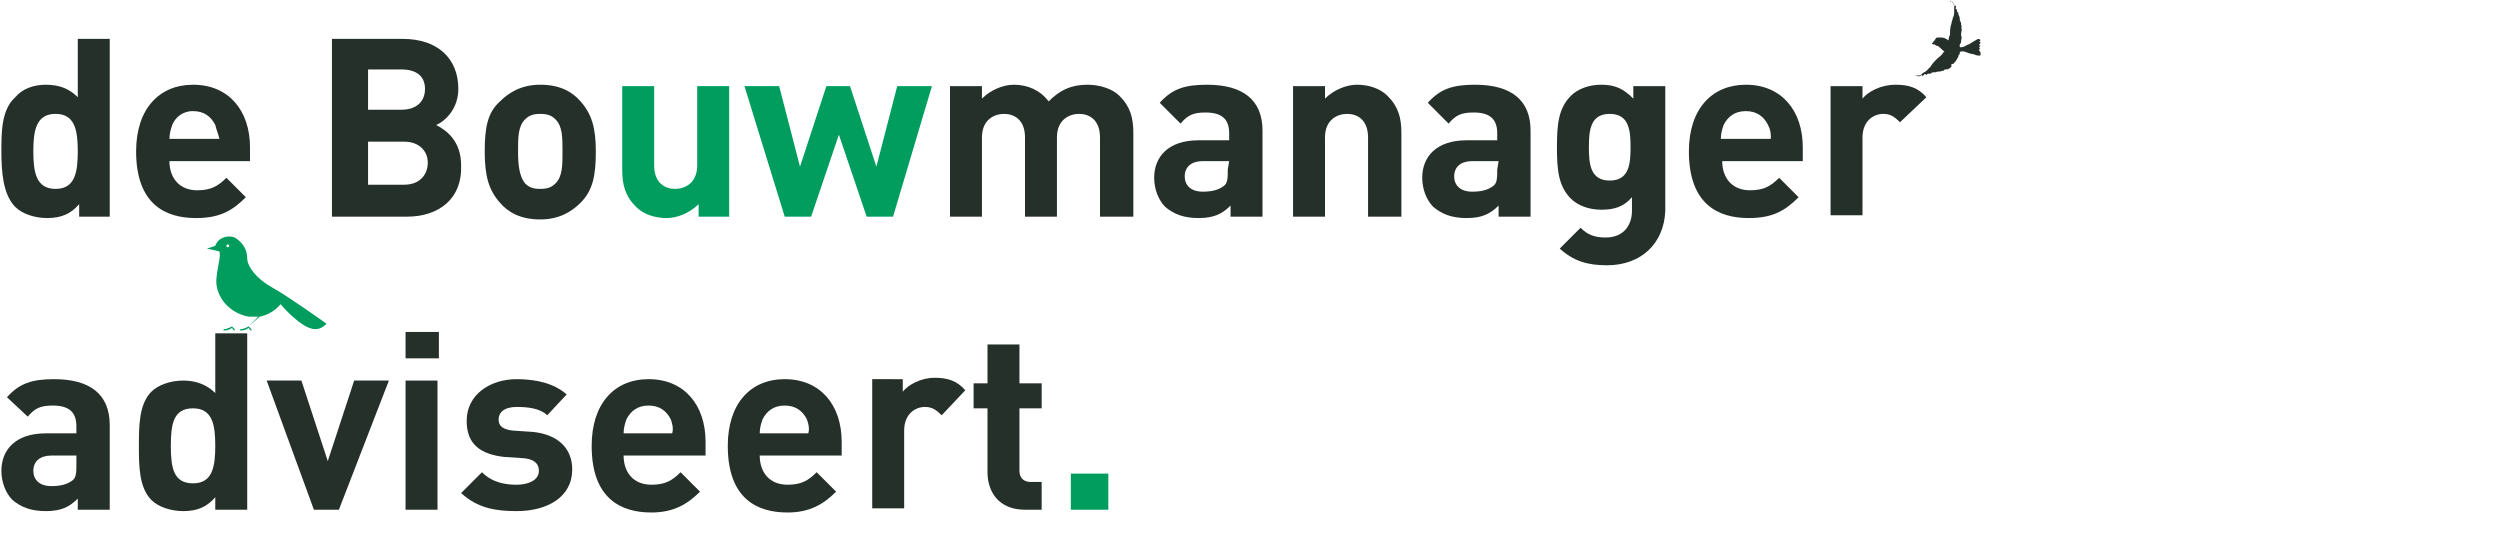
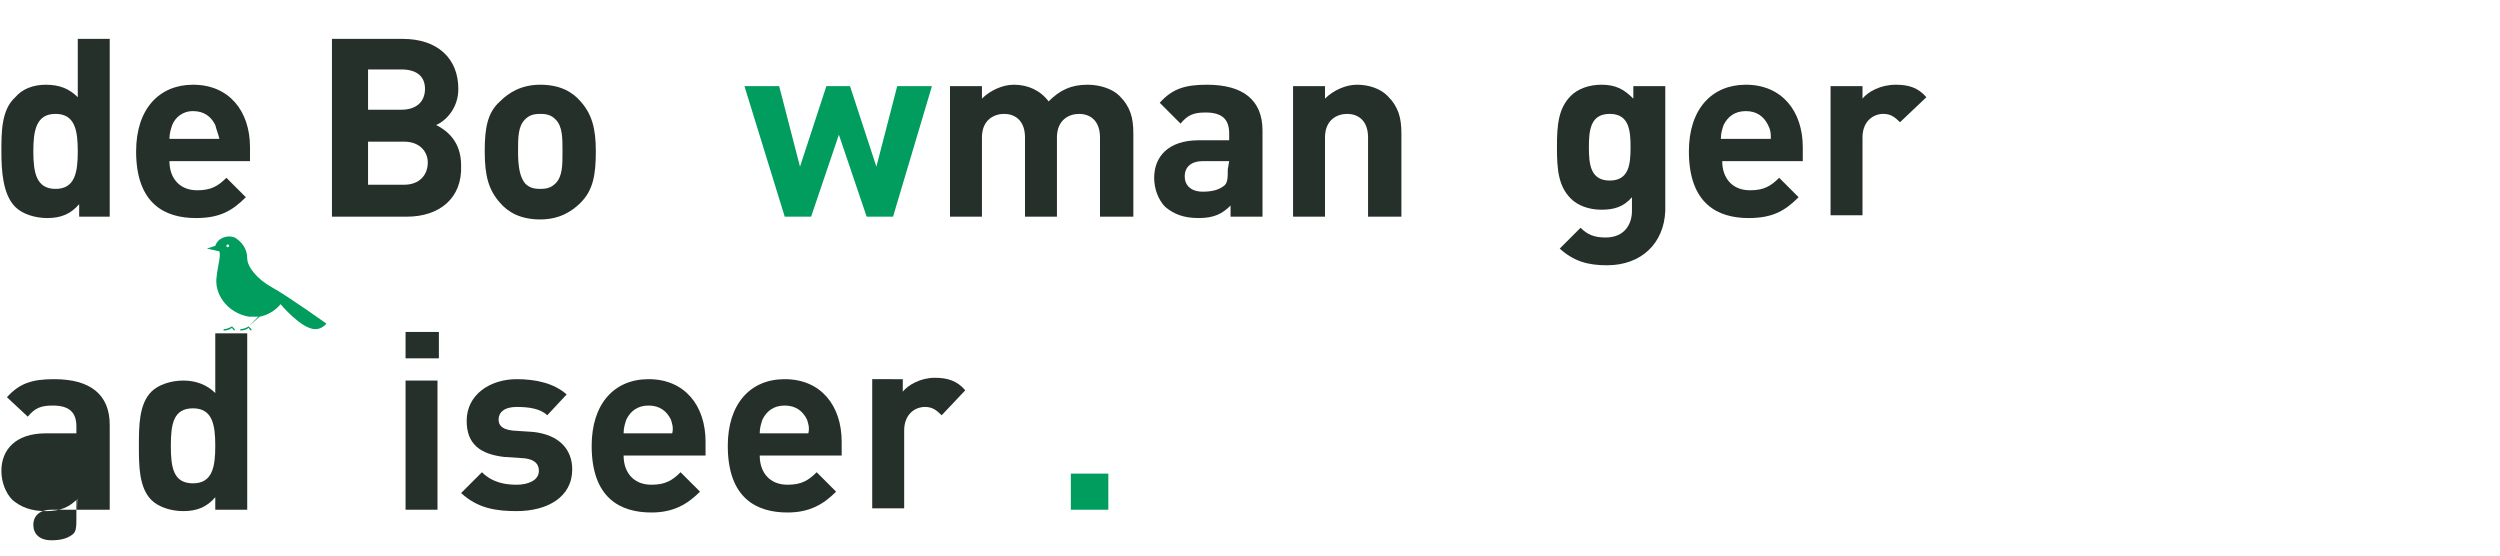
<svg xmlns="http://www.w3.org/2000/svg" version="1.1" id="Laag_1" x="0px" y="0px" width="180px" height="40px" viewBox="0 0 180 40" style="enable-background:new 0 0 180 40;" xml:space="preserve">
  <style type="text/css">
	.st0{fill:#009D5E;}
	.st1{fill:#FFFFFF;}
	.st2{fill:#26302A;}
	.st3{fill:#1D1D1B;}
	.st4{fill:#009C5D;}
</style>
  <g>
-     <path class="st0" d="M50.3,15.6v-0.9c-0.6,0.6-1.5,1-2.3,1c-0.9,0-1.7-0.3-2.2-0.8c-0.8-0.8-1-1.6-1-2.7v-6h2.3v5.7   c0,1.3,0.8,1.7,1.5,1.7s1.6-0.4,1.6-1.7V6.2h2.3v9.4C52.5,15.6,50.3,15.6,50.3,15.6z" />
    <path class="st0" d="M64.3,15.6h-1.9l-2-5.9l-2,5.9h-1.9l-2.9-9.4h2.5l1.5,5.8l1.9-5.8h1.7l1.9,5.8l1.5-5.8h2.5L64.3,15.6z" />
    <g>
      <path class="st2" d="M5.7,15.6v-0.9c-0.6,0.7-1.3,1-2.3,1c-0.9,0-1.8-0.3-2.3-0.8c-0.9-0.9-1-2.6-1-4s0-3,1-3.9    c0.5-0.6,1.3-0.9,2.2-0.9c1,0,1.7,0.3,2.3,0.9V2.8h2.3v12.8H5.7z M4,8.2c-1.4,0-1.6,1.2-1.6,2.7s0.2,2.7,1.6,2.7s1.6-1.2,1.6-2.7    S5.4,8.2,4,8.2z" />
      <path class="st2" d="M12.2,11.6c0,1.2,0.7,2.1,2,2.1c1,0,1.5-0.3,2.1-0.9l1.4,1.4c-1,1-1.9,1.5-3.6,1.5c-2.2,0-4.3-1-4.3-4.8    c0-3.1,1.7-4.8,4.1-4.8c2.6,0,4.1,1.9,4.1,4.5v1H12.2z M15.5,9c-0.3-0.6-0.8-1-1.6-1s-1.3,0.5-1.5,1c-0.1,0.3-0.2,0.6-0.2,1h3.6    C15.7,9.6,15.6,9.4,15.5,9z" />
      <path class="st2" d="M29.3,15.6h-5.4V2.8H29c2.5,0,4,1.4,4,3.6c0,1.4-0.9,2.3-1.6,2.6c0.8,0.4,1.8,1.2,1.8,2.9    C33.3,14.3,31.6,15.6,29.3,15.6z M28.9,5h-2.4v2.9h2.4c1.1,0,1.7-0.6,1.7-1.5S30,5,28.9,5z M29.1,10.2h-2.6v3.1h2.6    c1.1,0,1.7-0.7,1.7-1.6C30.8,10.9,30.2,10.2,29.1,10.2z" />
      <path class="st2" d="M41.8,14.6c-0.6,0.6-1.5,1.2-2.9,1.2s-2.3-0.5-2.9-1.2c-0.8-0.9-1.1-1.9-1.1-3.7c0-1.7,0.2-2.8,1.1-3.6    c0.6-0.6,1.5-1.2,2.9-1.2s2.3,0.5,2.9,1.2c0.8,0.9,1.1,1.9,1.1,3.6C42.9,12.6,42.7,13.7,41.8,14.6z M40,8.6    c-0.3-0.3-0.6-0.4-1.1-0.4s-0.8,0.1-1.1,0.4c-0.5,0.5-0.5,1.3-0.5,2.3s0.1,1.8,0.5,2.3c0.3,0.3,0.6,0.4,1.1,0.4s0.8-0.1,1.1-0.4    c0.5-0.5,0.5-1.3,0.5-2.3S40.5,9.1,40,8.6z" />
    </g>
    <path class="st2" d="M79.2,15.6V9.9c0-1.3-0.8-1.7-1.5-1.7s-1.6,0.4-1.6,1.7v5.7h-2.3V9.9c0-1.3-0.8-1.7-1.5-1.7s-1.6,0.4-1.6,1.7   v5.7h-2.3V6.2h2.3v0.9c0.6-0.6,1.5-1,2.3-1c1,0,1.9,0.4,2.5,1.2c0.8-0.8,1.6-1.2,2.8-1.2c0.9,0,1.8,0.3,2.3,0.8   c0.8,0.8,1,1.6,1,2.7v6H79.2z" />
    <path class="st2" d="M88.6,15.6v-0.8c-0.6,0.6-1.2,0.9-2.3,0.9c-1.1,0-1.8-0.3-2.4-0.8c-0.5-0.5-0.8-1.3-0.8-2.1   c0-1.5,1-2.7,3.2-2.7h2.2V9.6c0-1-0.5-1.5-1.7-1.5c-0.9,0-1.3,0.2-1.8,0.8l-1.5-1.5c0.9-1,1.8-1.3,3.4-1.3c2.6,0,4,1.1,4,3.3v6.2   C90.9,15.6,88.6,15.6,88.6,15.6z M88.5,11.6h-1.9c-0.8,0-1.3,0.4-1.3,1.1c0,0.6,0.4,1.1,1.3,1.1c0.6,0,1.1-0.1,1.5-0.4   c0.3-0.2,0.3-0.6,0.3-1.2L88.5,11.6L88.5,11.6z" />
    <path class="st2" d="M98.5,15.6V9.9c0-1.3-0.8-1.7-1.5-1.7s-1.6,0.4-1.6,1.7v5.7h-2.3V6.2h2.3v0.9c0.6-0.6,1.5-1,2.3-1   c0.9,0,1.7,0.3,2.2,0.8c0.8,0.8,1,1.6,1,2.7v6H98.5z" />
-     <path class="st2" d="M107.9,15.6v-0.8c-0.6,0.6-1.2,0.9-2.3,0.9c-1.1,0-1.8-0.3-2.4-0.8c-0.5-0.5-0.8-1.3-0.8-2.1   c0-1.5,1-2.7,3.2-2.7h2.2V9.6c0-1-0.5-1.5-1.7-1.5c-0.9,0-1.3,0.2-1.8,0.8l-1.5-1.5c0.9-1,1.8-1.3,3.4-1.3c2.6,0,4,1.1,4,3.3v6.2   C110.2,15.6,107.9,15.6,107.9,15.6z M107.9,11.6H106c-0.8,0-1.3,0.4-1.3,1.1c0,0.6,0.4,1.1,1.3,1.1c0.6,0,1.1-0.1,1.5-0.4   c0.3-0.2,0.3-0.6,0.3-1.2L107.9,11.6L107.9,11.6z" />
    <path class="st2" d="M115.7,19.1c-1.4,0-2.4-0.3-3.4-1.2l1.5-1.5c0.5,0.5,1,0.7,1.8,0.7c1.4,0,1.9-1,1.9-1.9v-1   c-0.6,0.7-1.3,0.9-2.2,0.9s-1.7-0.3-2.2-0.8c-0.9-0.9-1-2.1-1-3.7s0.1-2.8,1-3.7c0.5-0.5,1.3-0.8,2.2-0.8c1,0,1.6,0.3,2.3,1V6.2   h2.3v9C119.8,17.5,118.2,19.1,115.7,19.1z M115.9,8.2c-1.4,0-1.5,1.2-1.5,2.4s0.1,2.4,1.5,2.4s1.5-1.2,1.5-2.4S117.3,8.2,115.9,8.2   z" />
    <path class="st2" d="M124,11.6c0,1.2,0.7,2.1,2,2.1c1,0,1.5-0.3,2.1-0.9l1.4,1.4c-1,1-1.9,1.5-3.6,1.5c-2.2,0-4.3-1-4.3-4.8   c0-3.1,1.7-4.8,4.1-4.8c2.6,0,4.1,1.9,4.1,4.5v1H124z M127.3,9c-0.3-0.6-0.8-1-1.6-1s-1.3,0.4-1.6,1c-0.1,0.3-0.2,0.6-0.2,1h3.6   C127.5,9.6,127.5,9.4,127.3,9z" />
    <path class="st2" d="M136.8,8.8c-0.4-0.4-0.7-0.6-1.2-0.6c-0.7,0-1.5,0.5-1.5,1.7v5.6h-2.3V6.2h2.3v0.9c0.4-0.5,1.3-1,2.4-1   c0.9,0,1.6,0.2,2.2,0.9L136.8,8.8z" />
-     <path class="st2" d="M142.5,2.8c0,0,0,0.1-0.1,0.1C142.4,2.9,142.4,2.9,142.5,2.8l0.1,0.1L142.5,3c0,0,0.1,0,0.1,0.1l-0.1,0.1   c0,0,0,0.1,0.1,0.1l-0.1,0.1c0,0,0,0.1,0.1,0.1c0,0-0.1,0-0.1,0.1c0,0.1,0.1,0.1,0.1,0.2c0,0,0,0,0,0.1s0,0.1-0.1,0.1   s-0.2,0-0.4-0.1c-0.2,0-0.4-0.1-0.7-0.2h-0.1c-0.1,0-0.2,0-0.2,0.1s0,0.1-0.1,0.2c0,0,0,0,0,0.1c-0.1,0.1-0.1,0.2-0.2,0.3   c0,0,0,0.1-0.1,0.1c0,0,0,0.1-0.1,0.1s-0.1,0-0.1,0.1v0.1c-0.1,0.1-0.2,0.2-0.4,0.2c0,0,0,0-0.1,0c0,0.1-0.1,0.1-0.2,0.1   c-0.1,0.1-0.3,0-0.4,0.1h-0.1c-0.1,0-0.2,0-0.3,0.1h-0.1h-0.1l-0.1,0.1c-0.1-0.1-0.1-0.1-0.2,0l-0.1,0.1V5.4   c-0.1,0-0.1,0.1-0.3,0.1h0.1l0,0h-0.1c-0.1-0.1-0.2-0.1-0.3-0.1c0,0,0,0,0.1,0h0.1c0.2,0.1,0.3,0,0.4-0.1c0.1-0.1,0.2-0.1,0.3-0.2   s0.2-0.2,0.3-0.3c0.1-0.2,0.3-0.4,0.5-0.6c0.1-0.1,0.3-0.2,0.4-0.4l0.1-0.1c-0.2-0.1-0.3-0.3-0.5-0.4c-0.1,0-0.1,0-0.2-0.1   c0,0,0,0-0.1,0c0,0-0.1,0-0.1-0.1c0,0,0.1,0,0.1-0.1l0.1-0.1c0.1-0.2,0.1-0.2,0.3-0.2s0.4,0,0.5,0.1c0.1,0,0.1,0.1,0.2,0.1   c0-0.1,0-0.2,0.1-0.4c0-0.3,0-0.5,0.1-0.8c0-0.1,0.1-0.3,0.1-0.4c0.1-0.2,0.1-0.3,0.1-0.5c0-0.1,0-0.2,0-0.3c0-0.2-0.1-0.3-0.2-0.4   c0,0,0,0-0.1,0c0,0,0,0,0-0.1l0,0c0,0,0,0.1,0.1,0.1c0,0,0.1,0,0.1,0.1l0.1,0.1c0-0.1,0-0.1,0-0.1l0,0c0,0.1,0,0.2,0,0.3   c0,0,0-0.1,0.1-0.1c0.1,0.1-0.1,0.2,0.1,0.3v0.1c0,0,0,0.1,0.1,0.1l0,0c0,0,0,0,0,0.1s0.1,0.2,0.1,0.3c0,0,0,0,0,0.1   s0.1,0.2,0.1,0.3v0.1c0,0.1,0.1,0.1,0,0.2l0,0c0.1,0.1,0,0.3,0,0.4v0.1v0.1c0.1,0.1,0,0.2,0,0.3s0,0.2-0.1,0.3c0,0,0,0,0,0.1   s0,0.1,0.1,0.1c0.2,0,0.3-0.1,0.5-0.2c0.1,0,0.2-0.1,0.2-0.1C142.4,2.8,142.4,2.8,142.5,2.8z" />
  </g>
  <g>
    <g>
-       <path class="st2" d="M5.6,36.7v-0.8c-0.6,0.6-1.2,0.9-2.3,0.9c-1.1,0-1.8-0.3-2.4-0.8c-0.5-0.5-0.8-1.3-0.8-2.1    c0-1.5,1-2.7,3.2-2.7h2.2v-0.5c0-1-0.5-1.5-1.7-1.5c-0.9,0-1.3,0.2-1.8,0.8l-1.5-1.4c0.9-1,1.8-1.3,3.4-1.3c2.6,0,4,1.1,4,3.3v6.1    H5.6z M5.5,32.8H3.7c-0.8,0-1.3,0.4-1.3,1.1c0,0.6,0.4,1.1,1.3,1.1c0.6,0,1.1-0.1,1.5-0.4c0.3-0.2,0.3-0.6,0.3-1.2V32.8z" />
+       <path class="st2" d="M5.6,36.7v-0.8c-0.6,0.6-1.2,0.9-2.3,0.9c-1.1,0-1.8-0.3-2.4-0.8c-0.5-0.5-0.8-1.3-0.8-2.1    c0-1.5,1-2.7,3.2-2.7h2.2v-0.5c0-1-0.5-1.5-1.7-1.5c-0.9,0-1.3,0.2-1.8,0.8l-1.5-1.4c0.9-1,1.8-1.3,3.4-1.3c2.6,0,4,1.1,4,3.3v6.1    H5.6z H3.7c-0.8,0-1.3,0.4-1.3,1.1c0,0.6,0.4,1.1,1.3,1.1c0.6,0,1.1-0.1,1.5-0.4c0.3-0.2,0.3-0.6,0.3-1.2V32.8z" />
      <path class="st2" d="M15.5,36.7v-0.9c-0.6,0.7-1.3,1-2.3,1c-0.9,0-1.8-0.3-2.3-0.8C10,35.1,10,33.5,10,32.1c0-1.4,0-3,0.9-3.9    c0.5-0.5,1.4-0.8,2.3-0.8c0.9,0,1.7,0.3,2.3,0.9V24h2.3v12.7H15.5z M13.9,29.4c-1.4,0-1.6,1.1-1.6,2.7s0.2,2.7,1.6,2.7    s1.6-1.2,1.6-2.7S15.3,29.4,13.9,29.4z" />
-       <path class="st2" d="M24.4,36.7h-1.8l-3.4-9.3h2.5l1.9,5.8l1.9-5.8h2.5L24.4,36.7z" />
      <path class="st2" d="M29.2,25.8v-1.9h2.4v1.9H29.2z M29.2,36.7v-9.3h2.3v9.3H29.2z" />
      <path class="st2" d="M37.2,36.8c-1.5,0-2.8-0.2-4-1.3l1.5-1.5c0.8,0.8,1.8,0.9,2.5,0.9c0.8,0,1.6-0.3,1.6-1c0-0.5-0.3-0.8-1-0.9    l-1.5-0.1c-1.7-0.2-2.7-0.9-2.7-2.6c0-1.9,1.7-3,3.6-3c1.4,0,2.7,0.3,3.6,1.1l-1.4,1.5c-0.5-0.5-1.4-0.6-2.2-0.6    c-0.9,0-1.3,0.4-1.3,0.9c0,0.3,0.1,0.7,1,0.8l1.5,0.1c1.8,0.2,2.8,1.2,2.8,2.7C41.2,35.8,39.4,36.8,37.2,36.8z" />
      <path class="st2" d="M44.9,32.8c0,1.2,0.7,2.1,2,2.1c1,0,1.5-0.3,2.1-0.9l1.4,1.4c-0.9,0.9-1.9,1.5-3.5,1.5c-2.2,0-4.3-1-4.3-4.8    c0-3,1.6-4.8,4.1-4.8c2.6,0,4.1,1.9,4.1,4.5v1H44.9z M48.3,30.2c-0.3-0.6-0.8-1-1.6-1c-0.8,0-1.3,0.4-1.6,1    c-0.1,0.3-0.2,0.6-0.2,1h3.5C48.5,30.8,48.4,30.5,48.3,30.2z" />
      <path class="st2" d="M54.7,32.8c0,1.2,0.7,2.1,2,2.1c1,0,1.5-0.3,2.1-0.9l1.4,1.4c-0.9,0.9-1.9,1.5-3.5,1.5c-2.2,0-4.3-1-4.3-4.8    c0-3,1.6-4.8,4.1-4.8c2.6,0,4.1,1.9,4.1,4.5v1H54.7z M58.1,30.2c-0.3-0.6-0.8-1-1.6-1s-1.3,0.4-1.6,1c-0.1,0.3-0.2,0.6-0.2,1h3.5    C58.3,30.8,58.2,30.5,58.1,30.2z" />
      <path class="st2" d="M67.8,29.9c-0.4-0.4-0.7-0.6-1.2-0.6c-0.7,0-1.5,0.5-1.5,1.7v5.6h-2.3v-9.3H65v0.9c0.4-0.5,1.3-1,2.3-1    c0.9,0,1.6,0.2,2.2,0.9L67.8,29.9z" />
-       <path class="st2" d="M73.8,36.7c-1.9,0-2.7-1.3-2.7-2.7v-4.6h-1v-1.8h1v-2.8h2.3v2.8h1.6v1.8h-1.6v4.5c0,0.5,0.3,0.8,0.8,0.8h0.8    v2H73.8z" />
      <path class="st0" d="M77.1,36.7v-2.6h2.7v2.6H77.1z" />
    </g>
    <path class="st0" d="M19.6,20.7c-1.1-0.6-1.8-1.5-1.8-2.1c0-0.7-0.4-1.2-0.9-1.5c-0.5-0.2-1.2,0-1.4,0.6l-0.6,0.2l0.9,0.2   c0.1,0.4-0.1,0.9-0.2,1.8c-0.2,1.2,0.7,2.6,2.3,2.9l-1.2,0.7c0,0-0.3,0.2-0.6,0.2v0.1c0.3,0,0.5-0.1,0.6-0.2   c0.1,0.2,0.2,0.2,0.2,0.2v-0.1c0,0-0.1-0.1-0.2-0.2l1.2-0.7c0.3,0,0.5,0,0.7,0l-0.7,0.7c0,0-0.3,0.2-0.6,0.2v0.1   c0.3,0,0.5-0.1,0.6-0.2c0.1,0.2,0.2,0.2,0.2,0.2v-0.1c0,0-0.1-0.1-0.2-0.2l0.8-0.7c1-0.2,1.5-0.9,1.5-0.9s1.5,1.8,2.5,1.8   c0.5,0,0.8-0.4,0.8-0.4S20.7,21.3,19.6,20.7z M16.4,17.8c-0.1,0-0.1-0.1-0.1-0.1c0-0.1,0.1-0.1,0.1-0.1c0.1,0,0.1,0.1,0.1,0.1   C16.5,17.8,16.4,17.8,16.4,17.8z" />
  </g>
</svg>